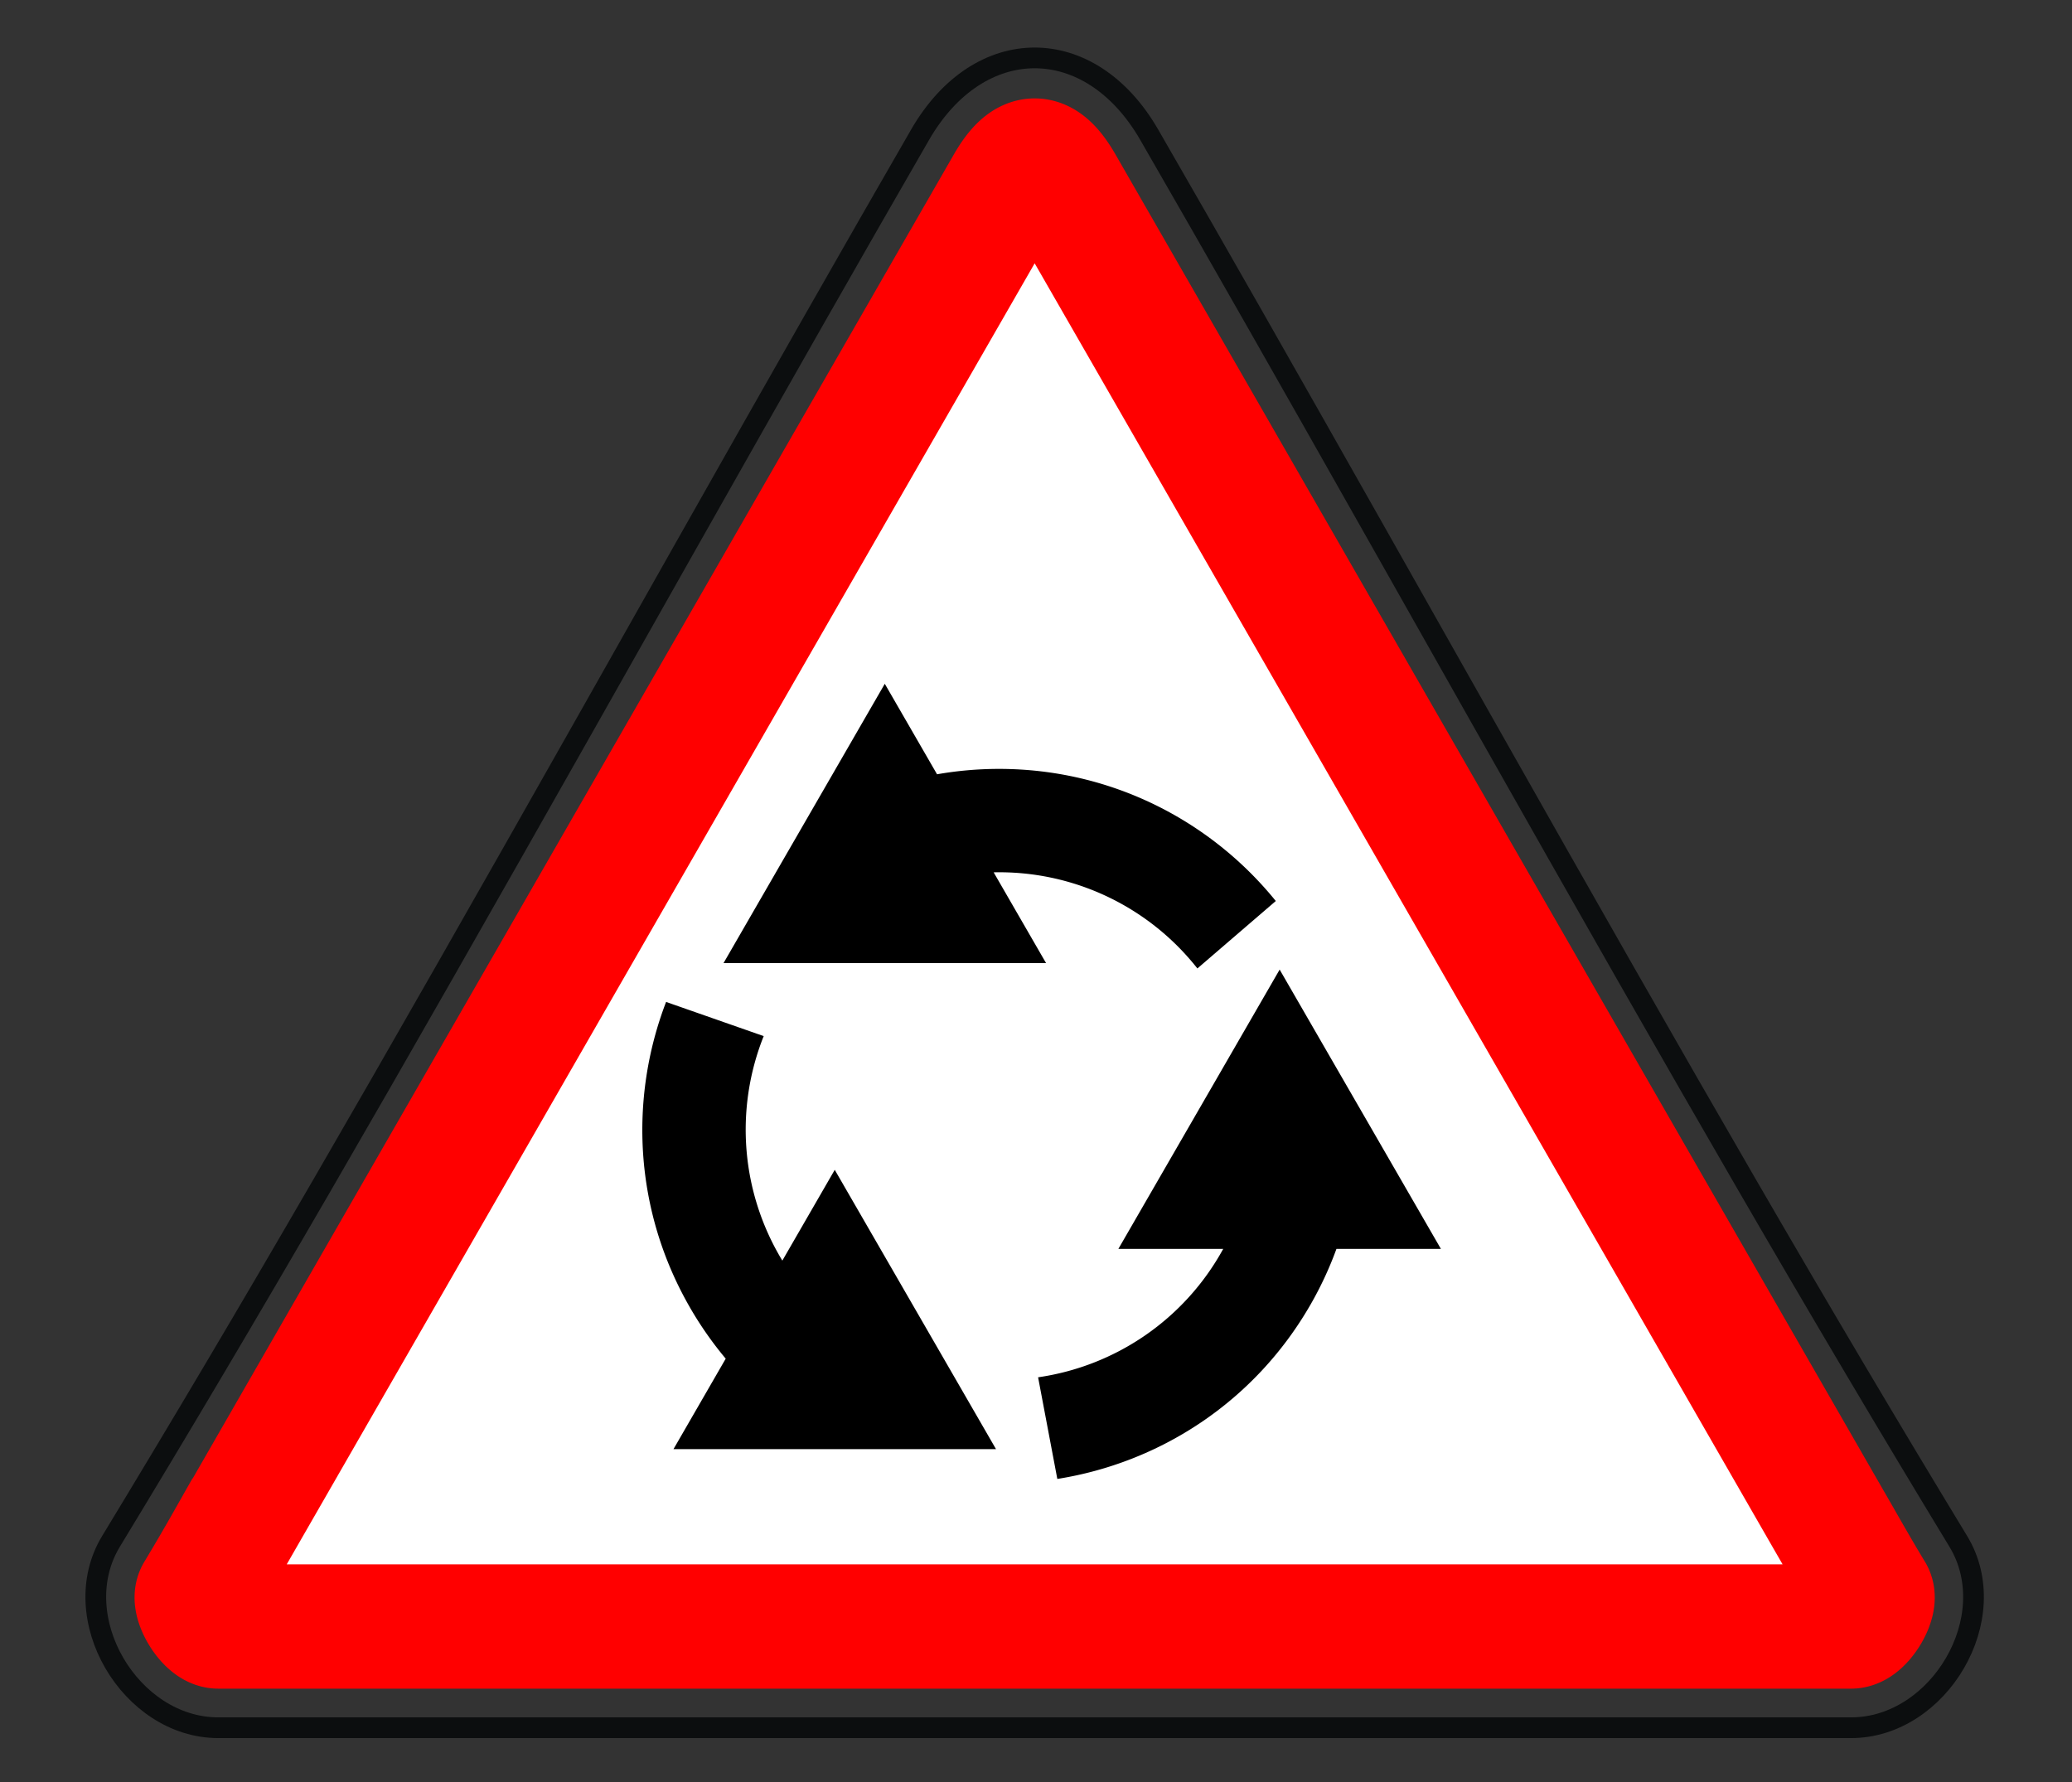
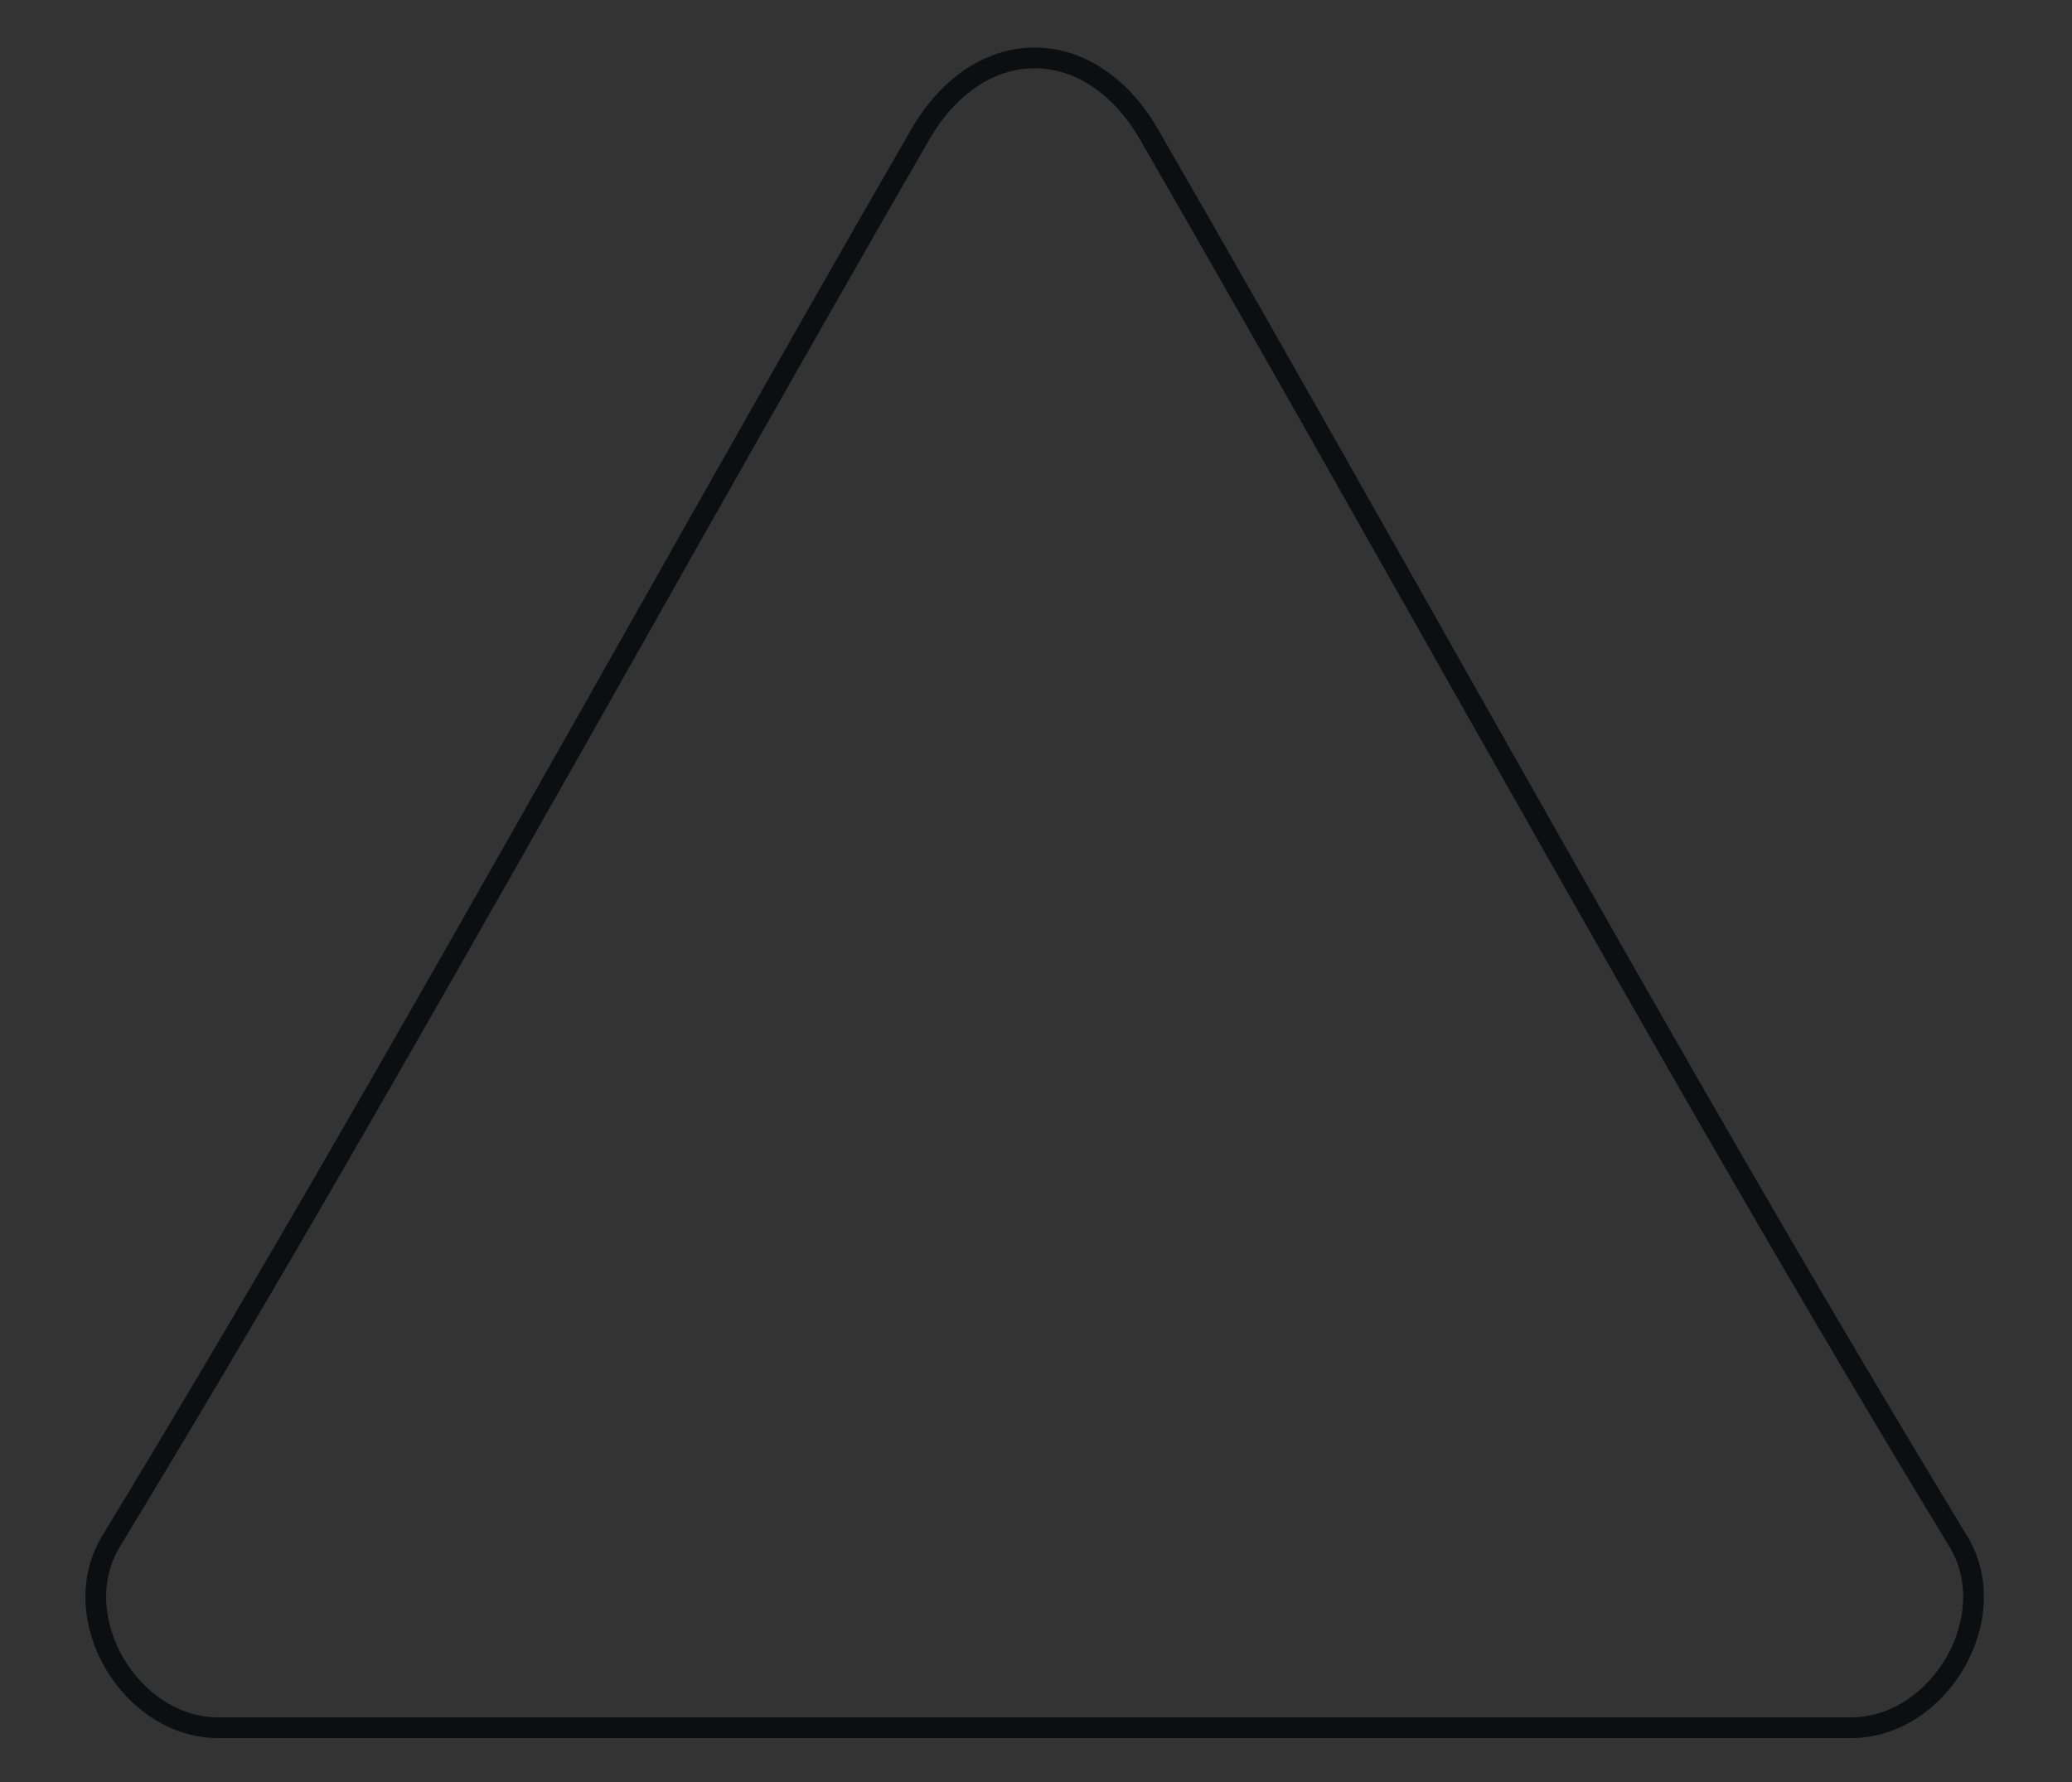
<svg xmlns="http://www.w3.org/2000/svg" width="100" height="86">
  <rect width="100%" height="100%" fill="#333333" stroke="none" />
  <g fill="none" fill-rule="evenodd">
    <path d="M55.464 6.502c3.267 5.663 6.466 11.286 11.217 19.692l4.76 8.425c10.212 18.068 16.33 28.664 23.07 39.766 2.228 3.668-.924 8.996-5.175 8.996H10.534c-4.251 0-7.403-5.328-5.176-8.996 6.738-11.099 12.84-21.67 23.068-39.763l4.632-8.2c4.828-8.54 8.048-14.2 11.348-19.92 2.852-4.943 8.207-4.943 11.058 0z" stroke="#0C0E0F" />
-     <path d="M11.61 73.352l-.003.006-.556.967-.016.028a108.335 108.335 0 0 1-1.5 2.568c-.22.362.5 1.574 1 1.574h78.8c.5 0 1.22-1.212 1-1.575-.436-.718-.772-1.295-1.502-2.57l-.02-.036c-.266-.463-.396-.69-.554-.962L51.232 8.943c-.918-1.591-1.675-1.591-2.591-.003L11.61 73.352z" stroke="red" stroke-width="6" fill="#FFF" />
-     <path d="M63.229 62.994c-2.697 4.672-7.258 7.597-12.2 8.38l-.928-4.905a12.165 12.165 0 0 0 8.934-6.196h-5.06l7.784-13.48 7.783 13.48H64.5c-.338.927-.76 1.837-1.27 2.721M48.216 37.107c5.394 0 10.207 2.487 13.357 6.376l-3.784 3.255a12.167 12.167 0 0 0-9.833-4.639l2.53 4.381H34.919L42.702 33l2.522 4.367c.972-.17 1.971-.26 2.992-.26M33.304 63.108c-2.697-4.671-2.95-10.082-1.157-14.754l4.711 1.649a12.17 12.17 0 0 0 .9 10.834l2.529-4.381 7.783 13.48H32.504l2.521-4.367a17.292 17.292 0 0 1-1.721-2.46" fill="#000" />
  </g>
</svg>